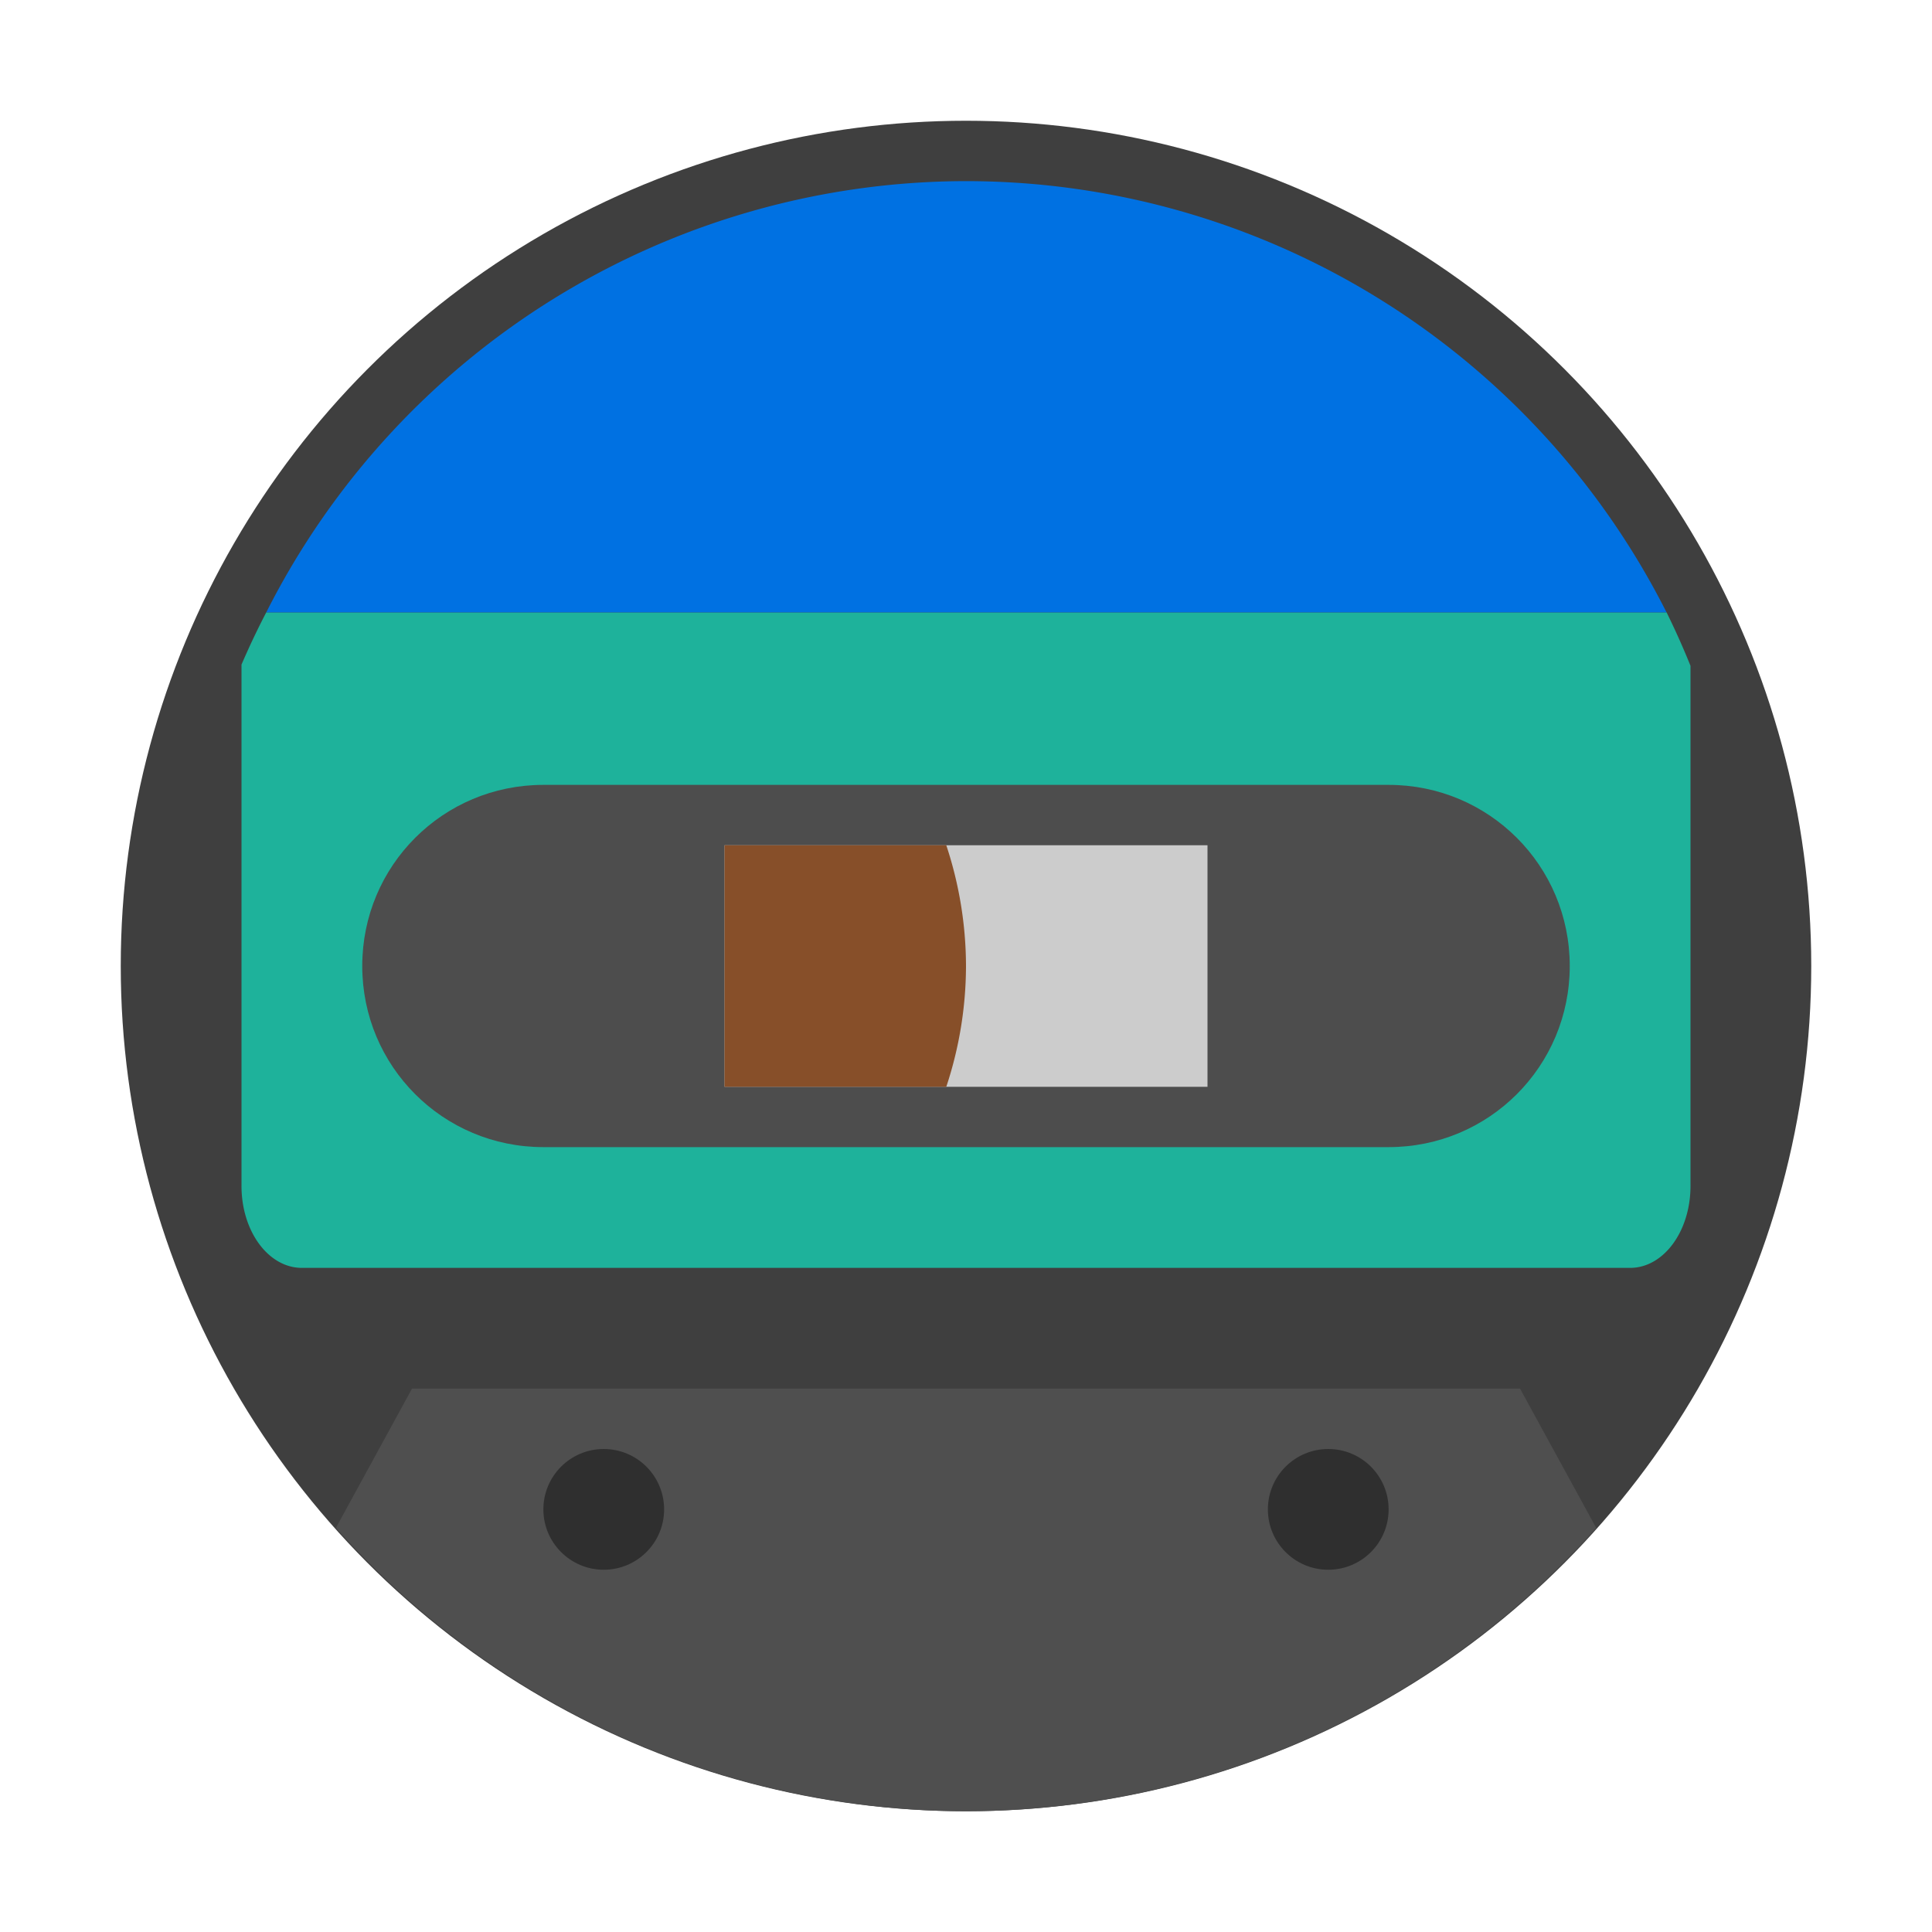
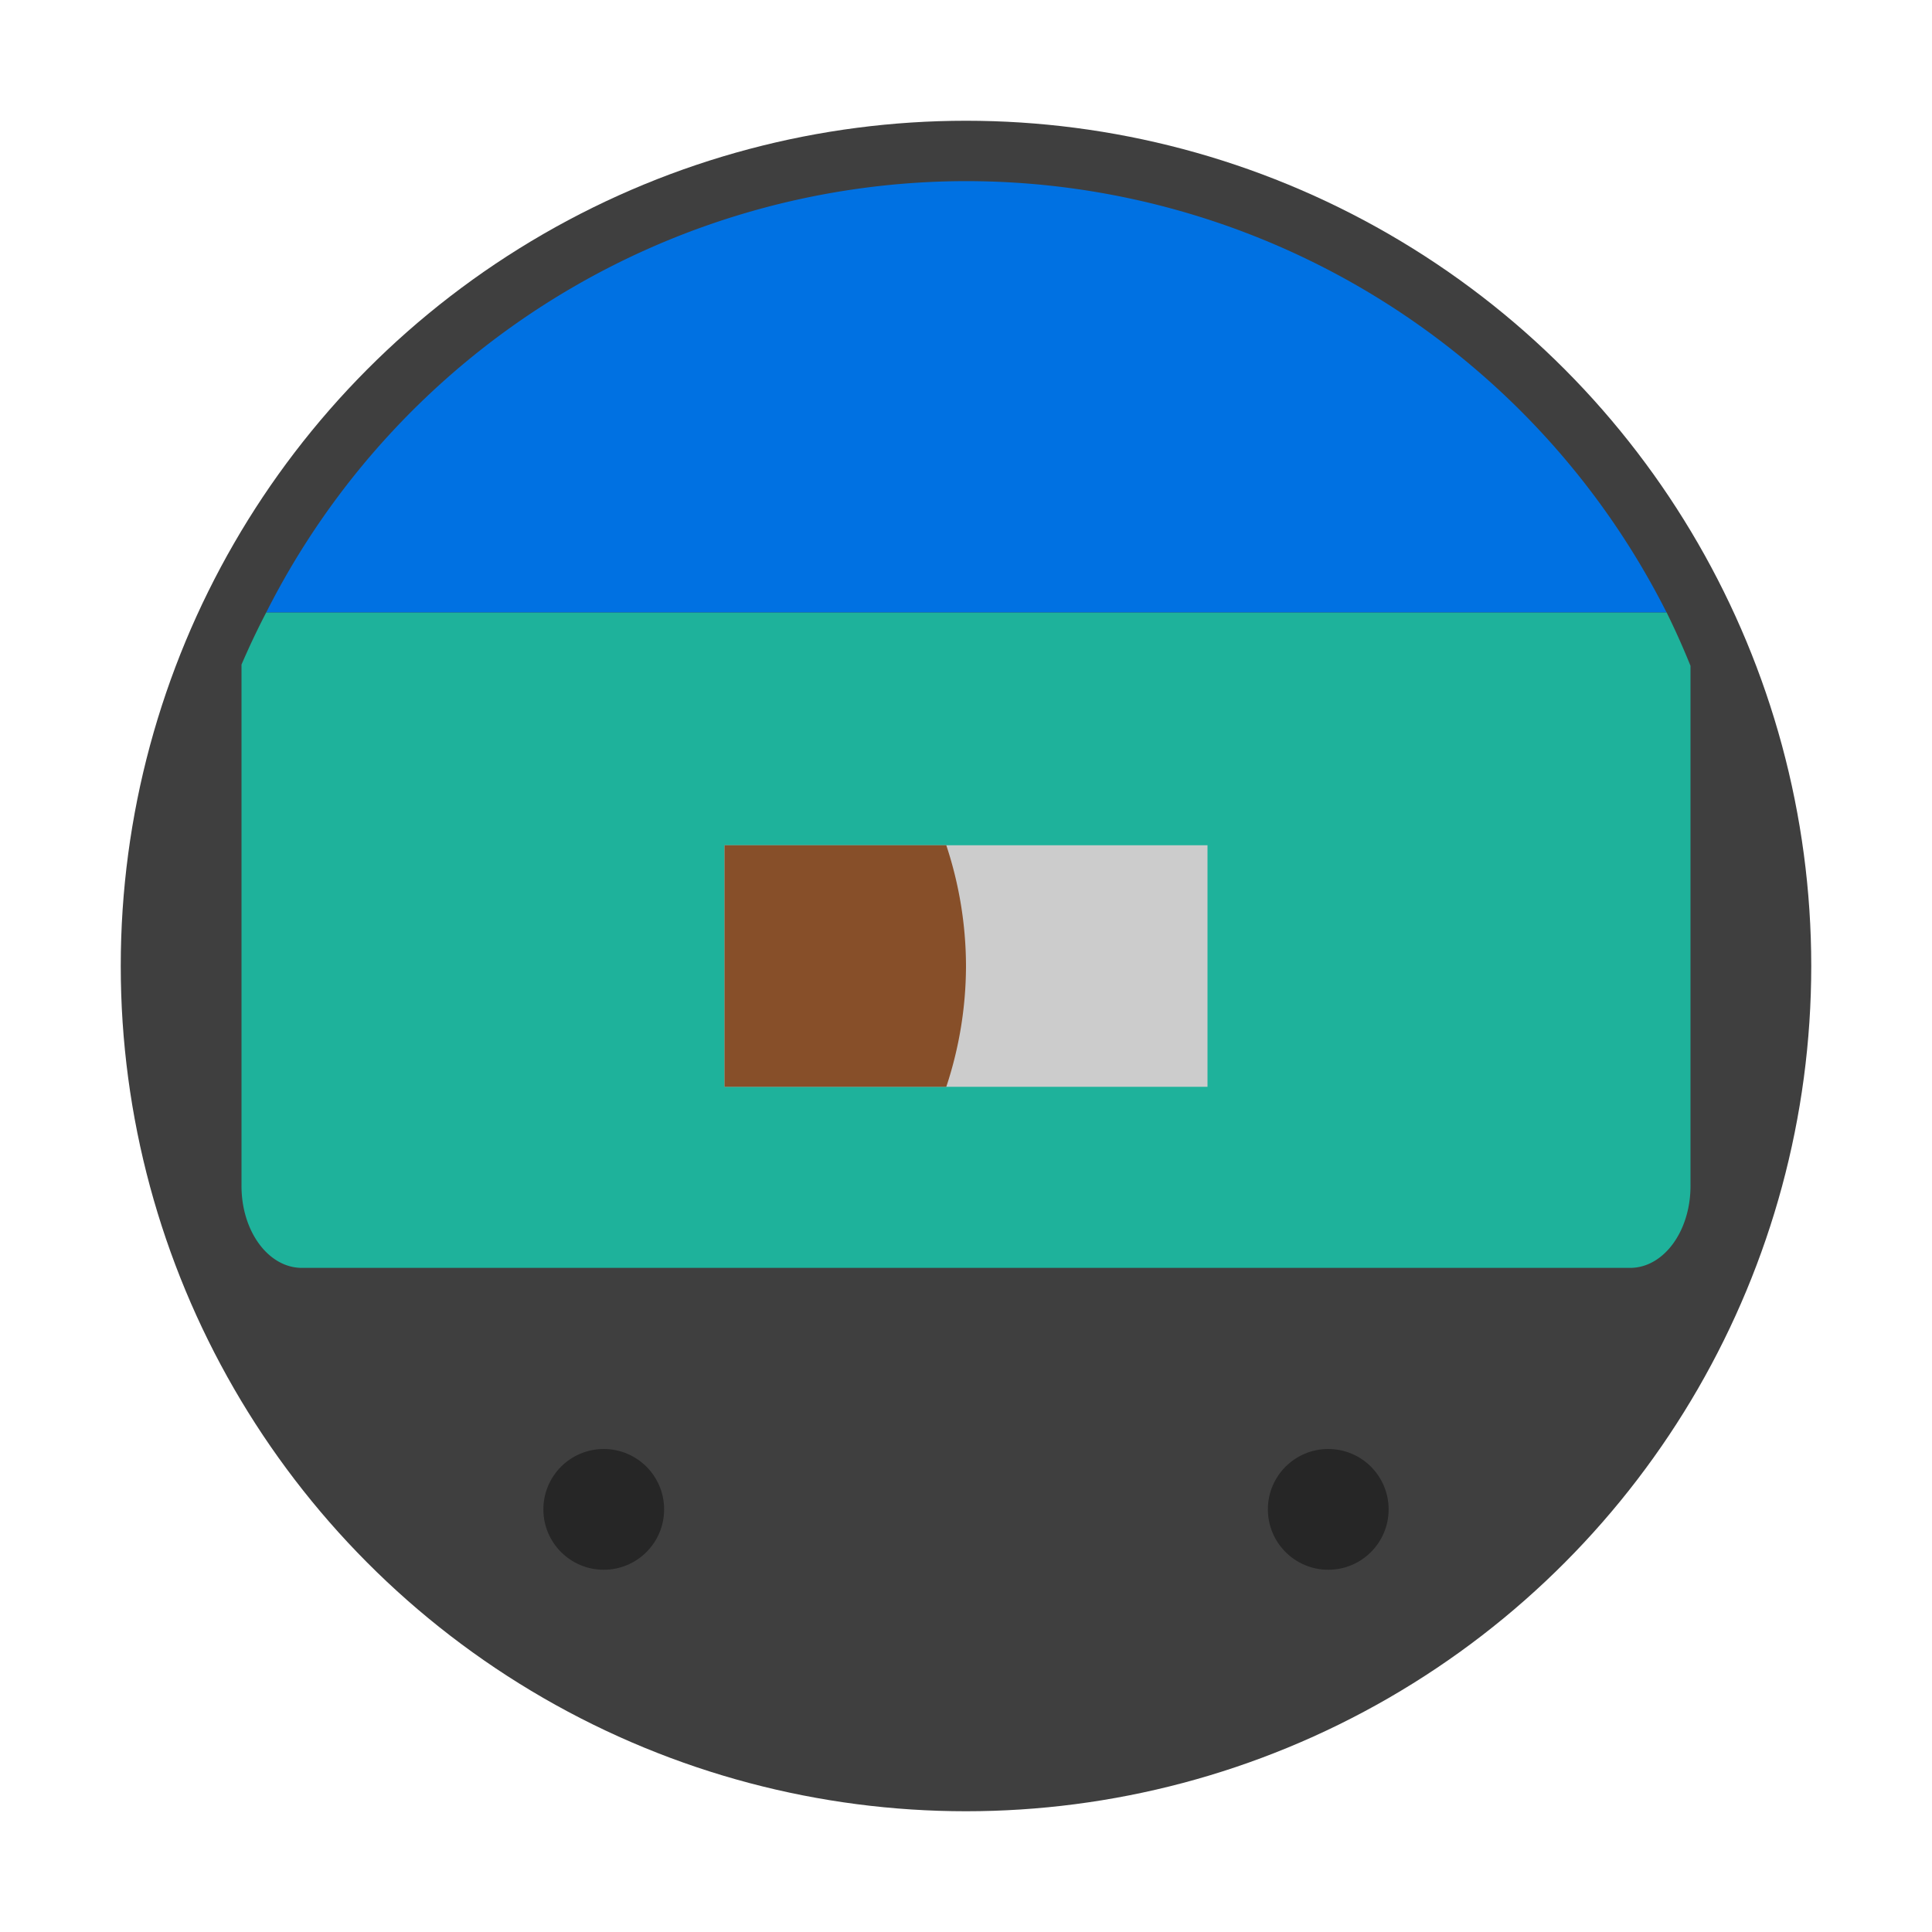
<svg xmlns="http://www.w3.org/2000/svg" width="32" height="32" viewBox="0 0 64 64">
  <circle cx="32" cy="32" r="28" fill="#3f3f3f" style="paint-order:stroke fill markers" />
  <path transform="scale(2)" d="M4.41 10.143a13 13 0 0 0-.41.865v8.635C4 20.395 4.446 21 5 21h22c.554 0 1-.605 1-1.357v-8.615a13 13 0 0 0-.396-.885H4.41z" fill="#1eb29b" style="paint-order:stroke fill markers" />
  <path transform="scale(2)" d="M16 3a13 13 0 0 0-11.59 7.143h23.193A13 13 0 0 0 15.999 3z" fill="#0071e2" style="paint-order:stroke fill markers" />
-   <path transform="scale(2)" d="M9 13c-1.662 0-3 1.338-3 3s1.338 3 3 3h14c1.662 0 3-1.338 3-3s-1.338-3-3-3z" fill="#4d4d4d" style="paint-order:stroke fill markers" />
-   <path d="m13.648 46-2.52 4.613A28 28 0 0 0 32.002 60a28 28 0 0 0 20.876-9.383L50.353 46H13.65z" fill="#4f4f4f" />
  <circle cx="20" cy="50" r="2" opacity=".4" style="paint-order:markers fill stroke" />
  <path d="M24 28h16v8.002H24z" fill="#ccc" style="paint-order:markers fill stroke" />
  <path d="M24 28v8.002h7.347a12.773 12.777 0 0 0 .653-4A12.773 12.777 0 0 0 31.347 28z" fill="#874f29" style="paint-order:markers fill stroke" />
  <circle cx="44" cy="50" r="2" opacity=".4" style="paint-order:markers fill stroke" />
</svg>